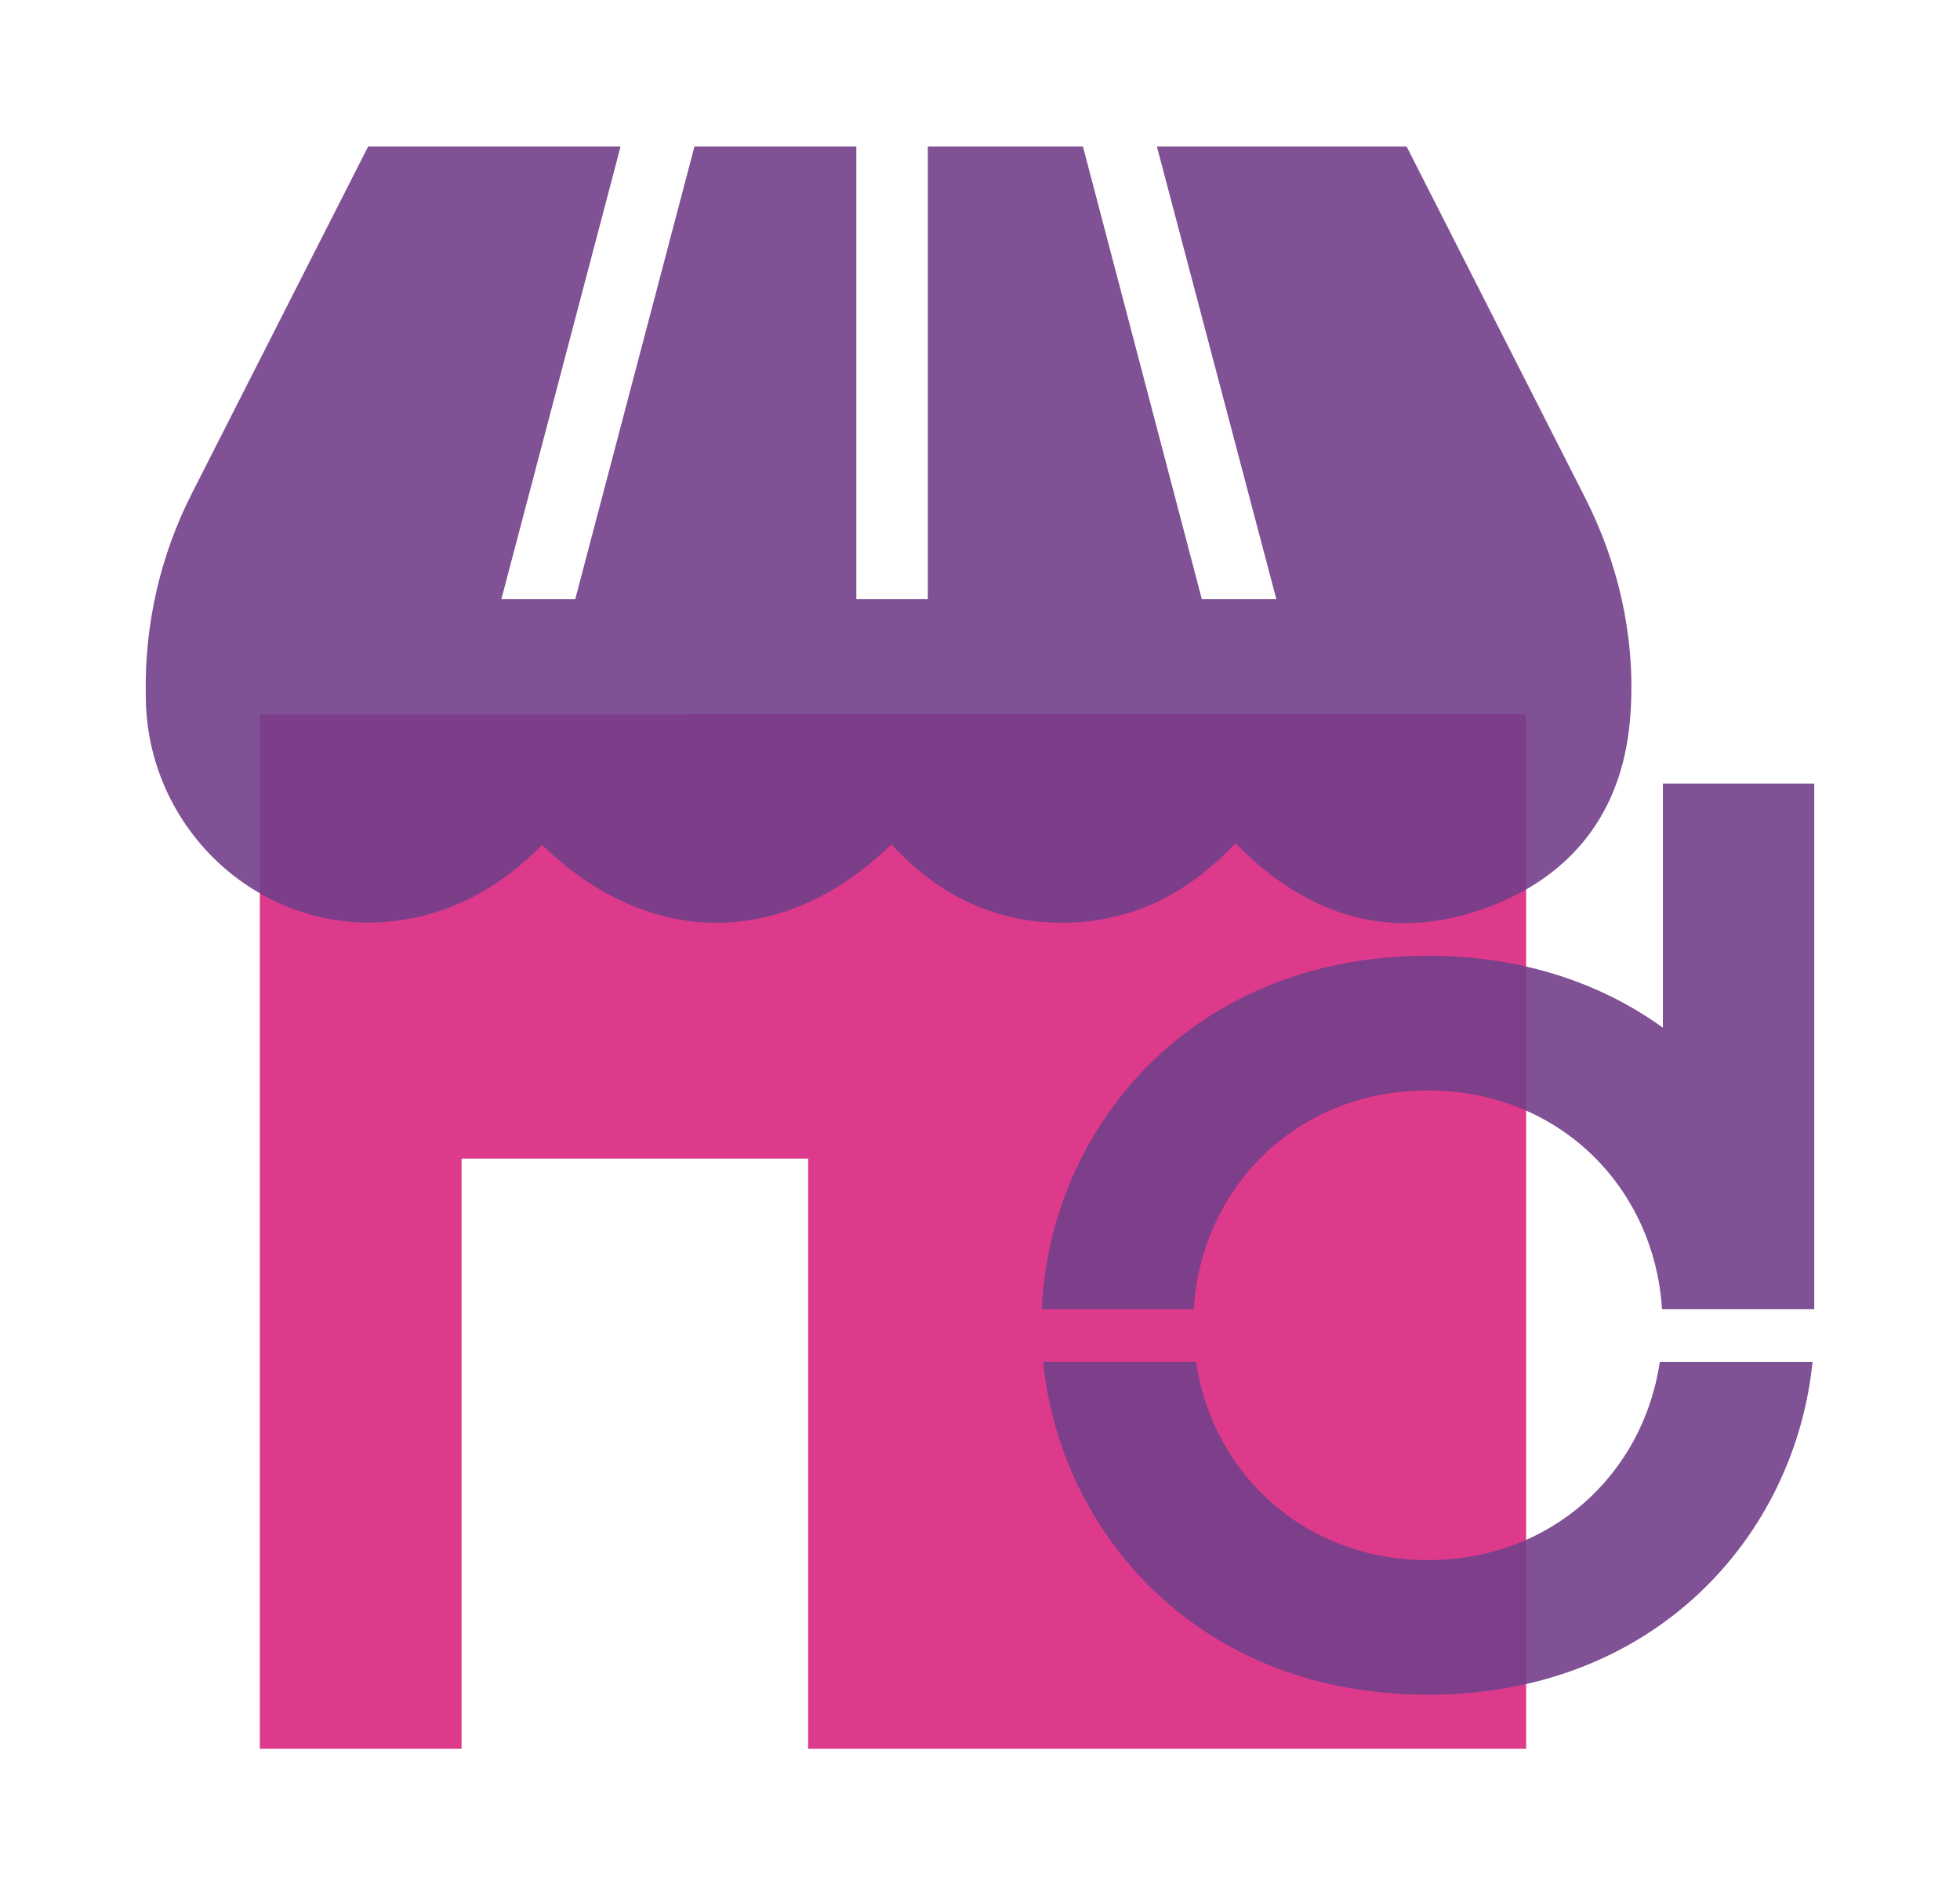
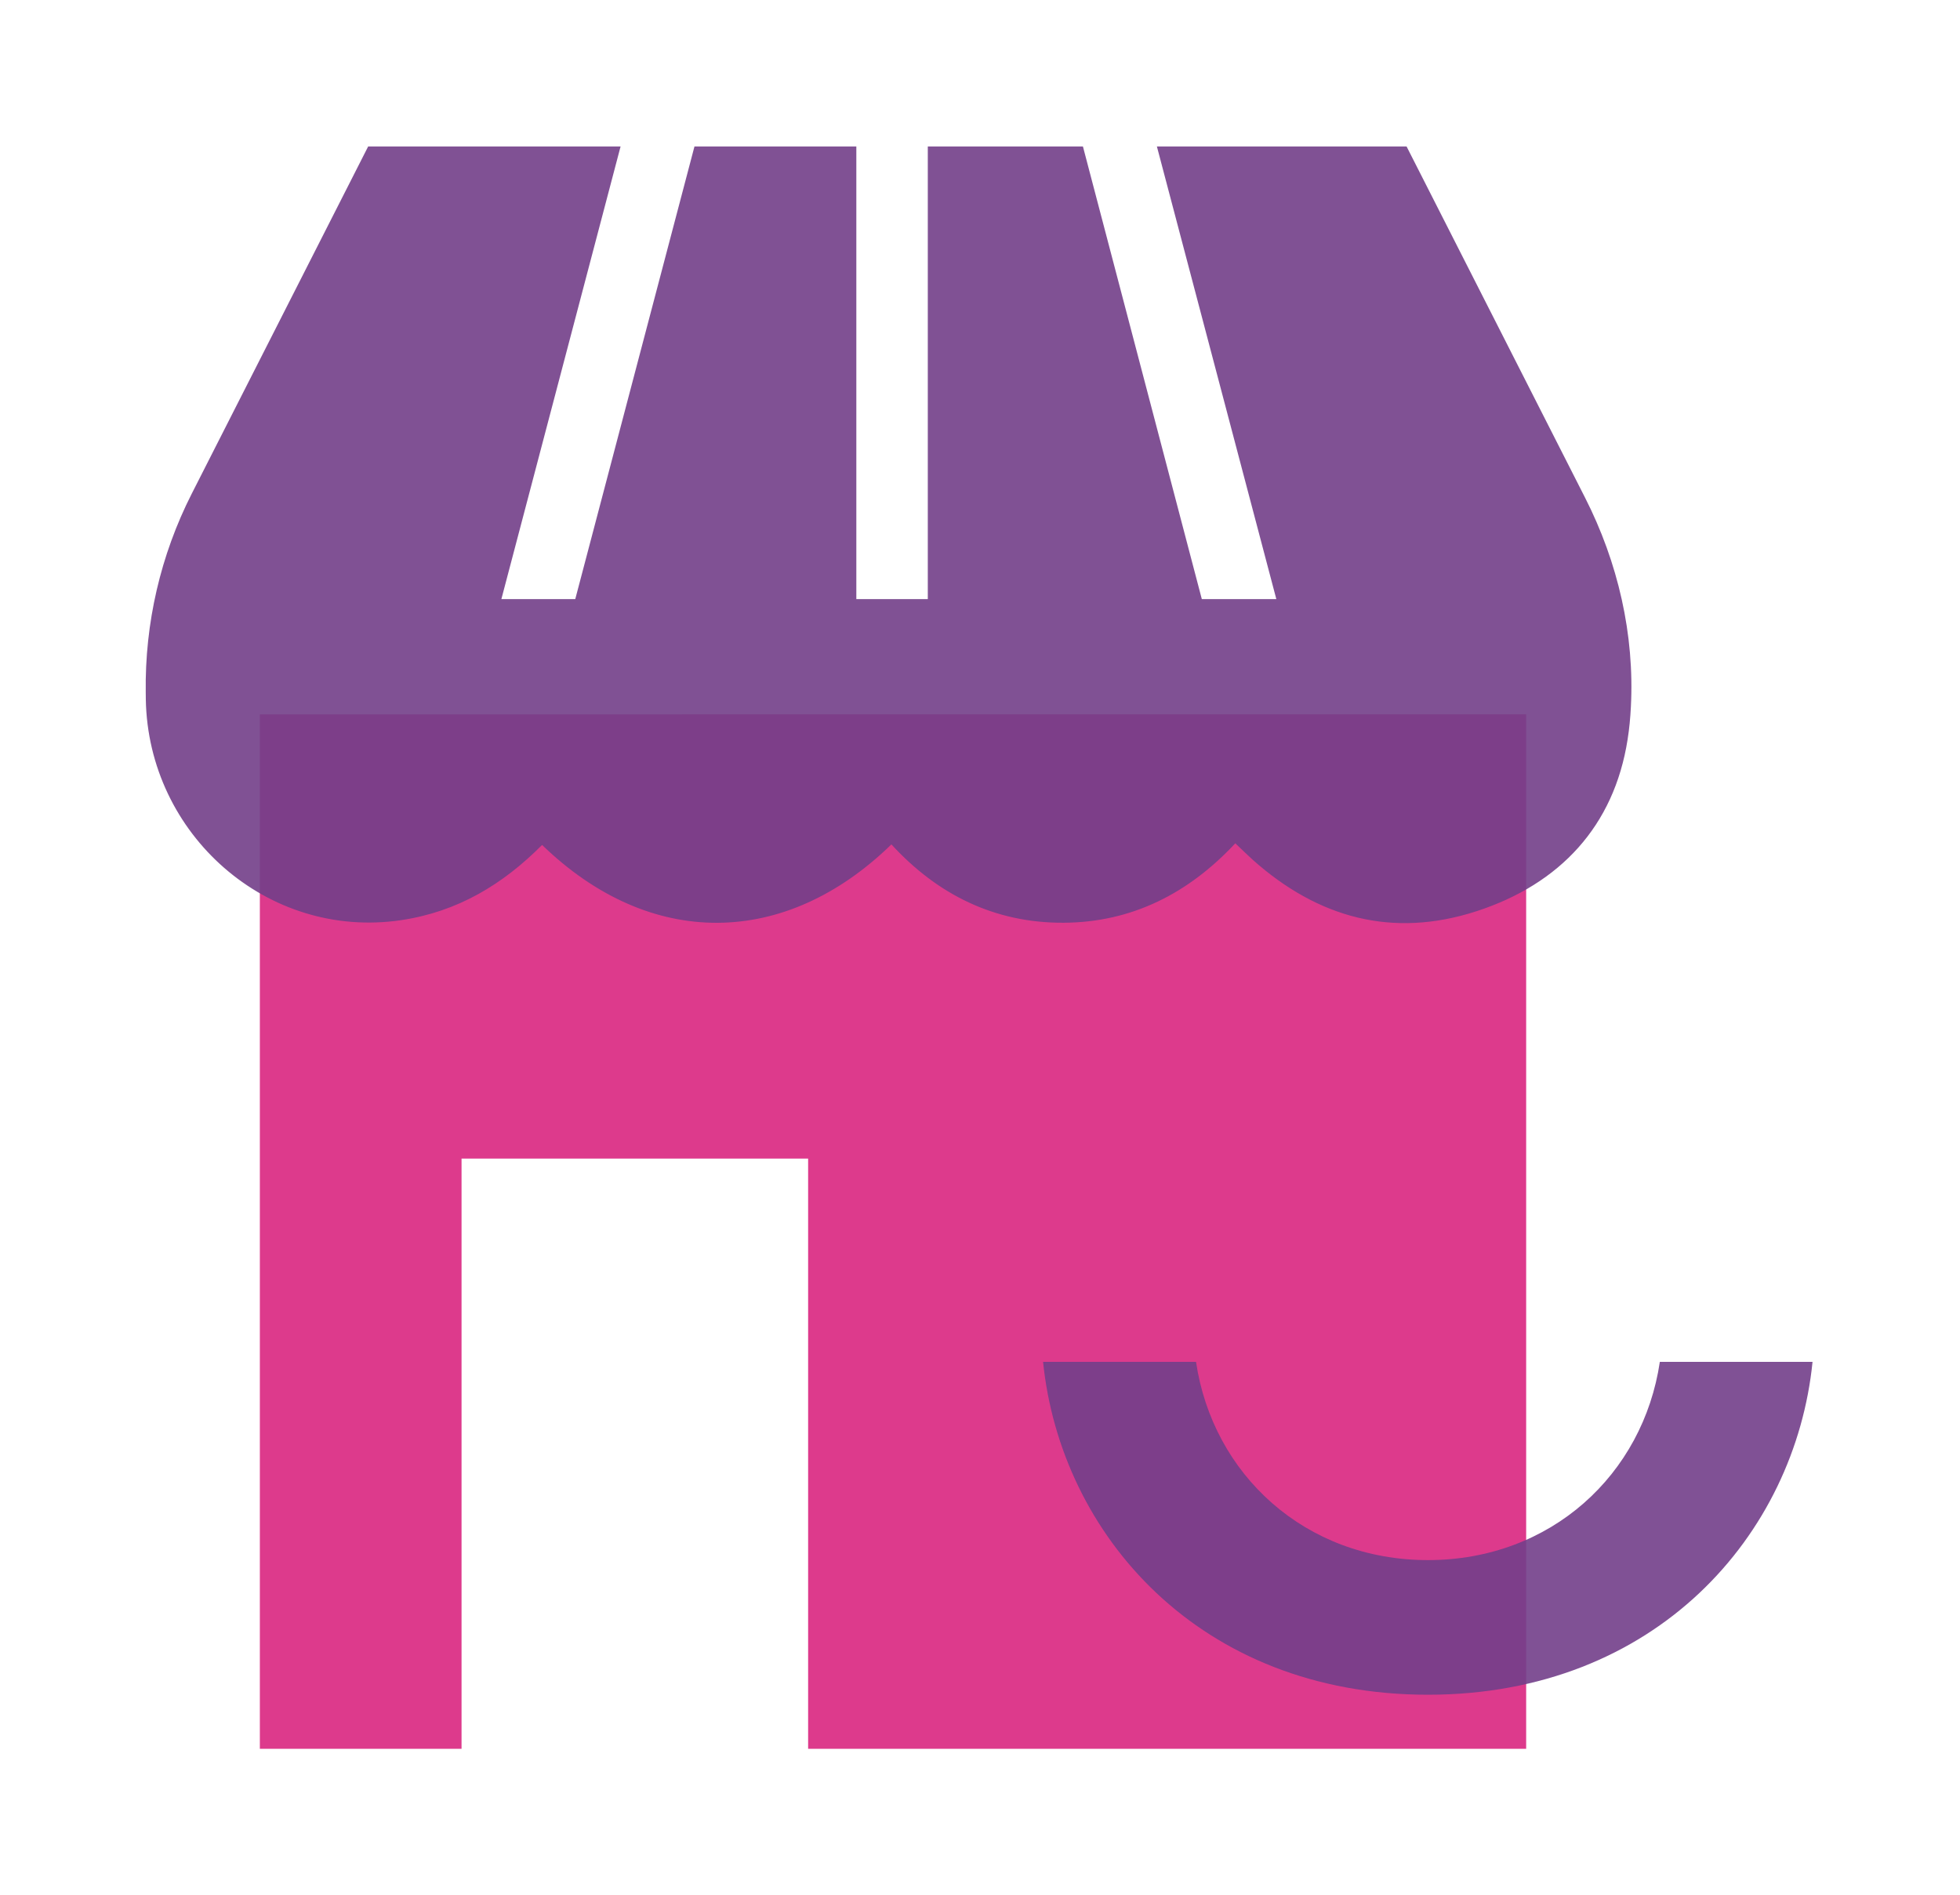
<svg xmlns="http://www.w3.org/2000/svg" version="1.1" id="Layer_1" x="0px" y="0px" viewBox="0 0 250.42 242.14" style="enable-background:new 0 0 250.42 242.14;" xml:space="preserve">
  <style type="text/css">
	.st0{opacity:0.9;fill:#D92580;}
	.st1{opacity:0.9;fill:#723E89;}
	.st2{opacity:0.9;}
	.st3{fill:#723E89;}
</style>
  <g>
    <path class="st0" d="M33.2,91.27c0,12.62,0,25.21,0,37.79c0,2.33,0,4.64,0,6.97c0,29.34,0,58.38,0,87.4h25.77   c0-13.34,0-63.34,0-75.41c11.68,0,32.5,0,44.28,0c0,11.65,0,61.83,0,75.41h91.74c0-29,0-58.03,0-87.4c0-2.45,0-4.89,0-7.34   c0-12.46,0-24.92,0-37.42H33.2z" />
    <path class="st1" d="M202.52,63.59l-22.81-44.88h-31.9l15.26,57.83h-9.52l-15.19-57.83h-19.82v57.83h-9.13V18.71H88.73L73.5,76.54   h-9.44l15.23-57.83H47.04L24.5,63.07c-3.99,7.85-6,16.56-5.88,25.37c0,0.31,0.01,0.61,0.01,0.92c0.3,17.25,15.53,30.73,32.61,28.2   c7.25-1.07,13.03-4.59,18.02-9.61c13.83,13.4,31.07,13.15,44.63-0.07c5.9,6.43,13.2,10.05,21.99,10.01   c8.76-0.04,16.01-3.78,21.95-10.15c0.93,0.88,1.57,1.52,2.24,2.12c8.32,7.41,17.84,10.04,28.57,6.56   c10.68-3.47,17.58-10.89,19.31-21.94c0.22-1.38,0.35-2.77,0.42-4.17C208.85,81.05,206.72,71.85,202.52,63.59z" />
    <g class="st2">
-       <path class="st3" d="M152.51,167.27c0.99-15.67,13.26-27.96,29.92-27.96c16.67,0,28.93,12.29,29.92,27.96h19.45v-67.15h-19.34    v31.18c-7.84-5.66-17.96-9.19-30.03-9.19c-30.37,0-48.32,22.18-49.33,45.16H152.51z" />
      <path class="st3" d="M212.07,173.99c-2.13,14.37-13.9,25.33-29.63,25.33c-15.71,0-27.5-10.96-29.63-25.33h-19.54    c2.23,22.01,19.96,42.53,49.17,42.53c29.21,0,46.93-20.51,49.14-42.53H212.07z" />
    </g>
  </g>
</svg>